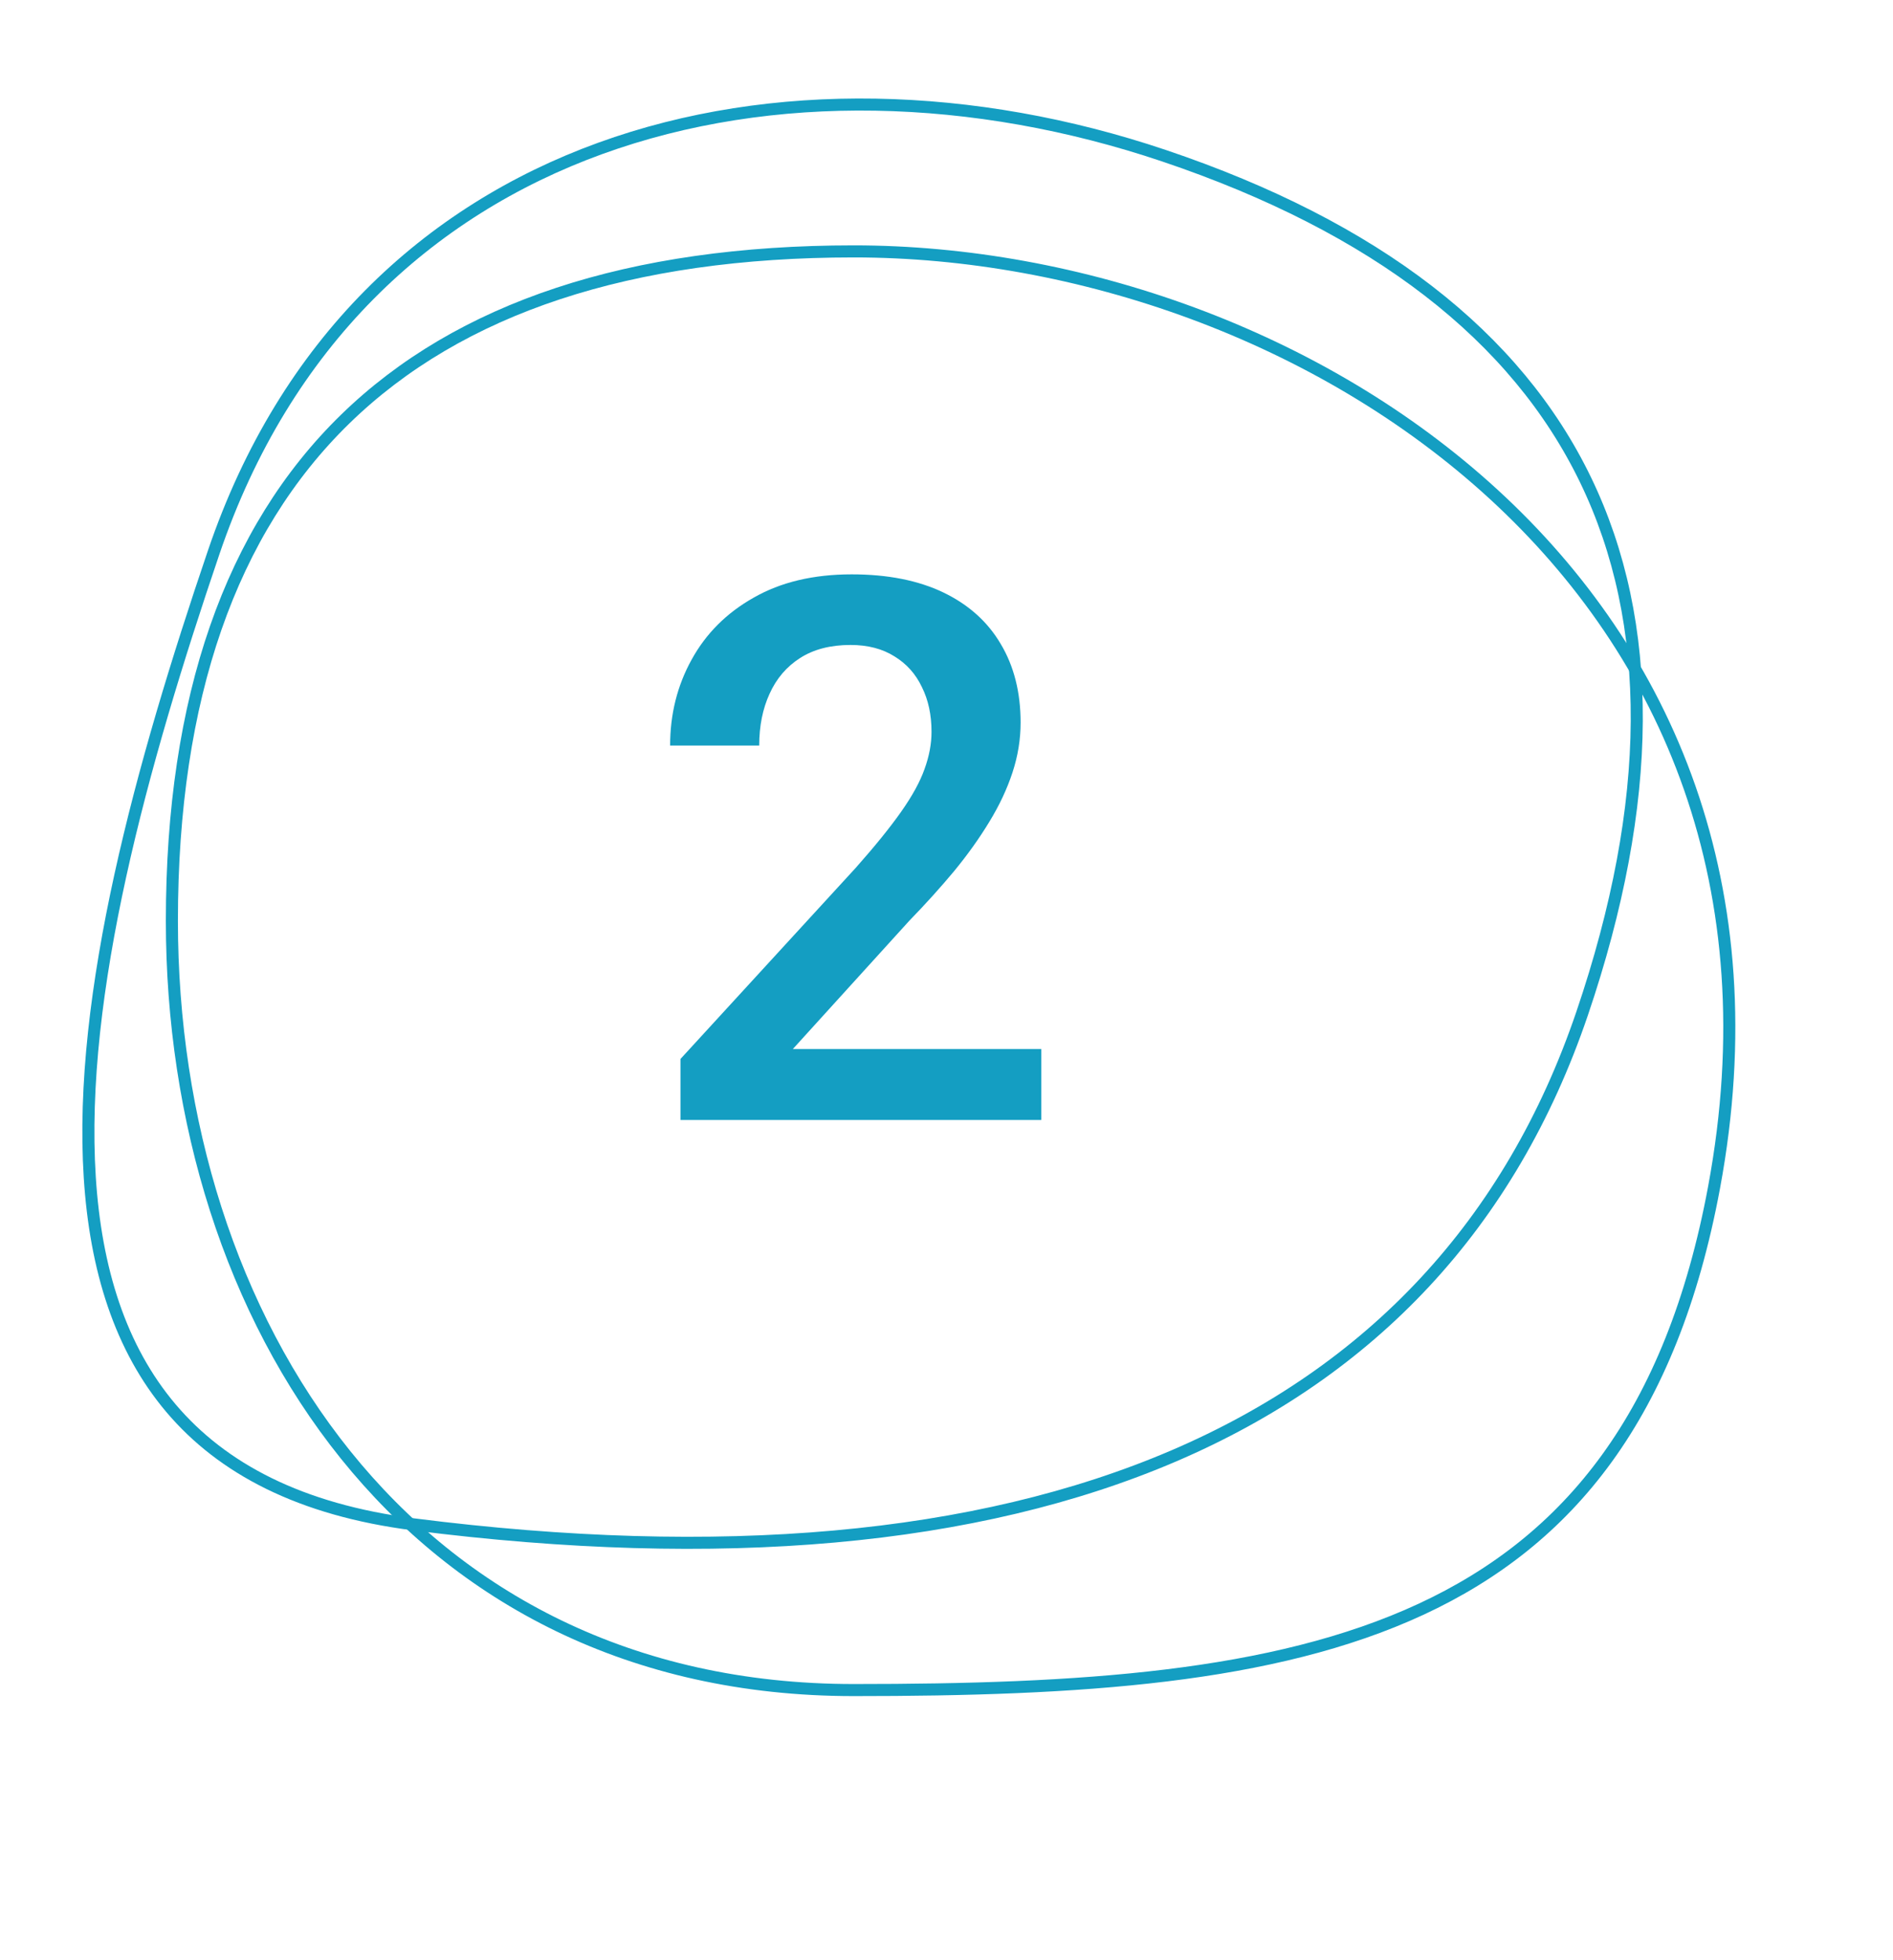
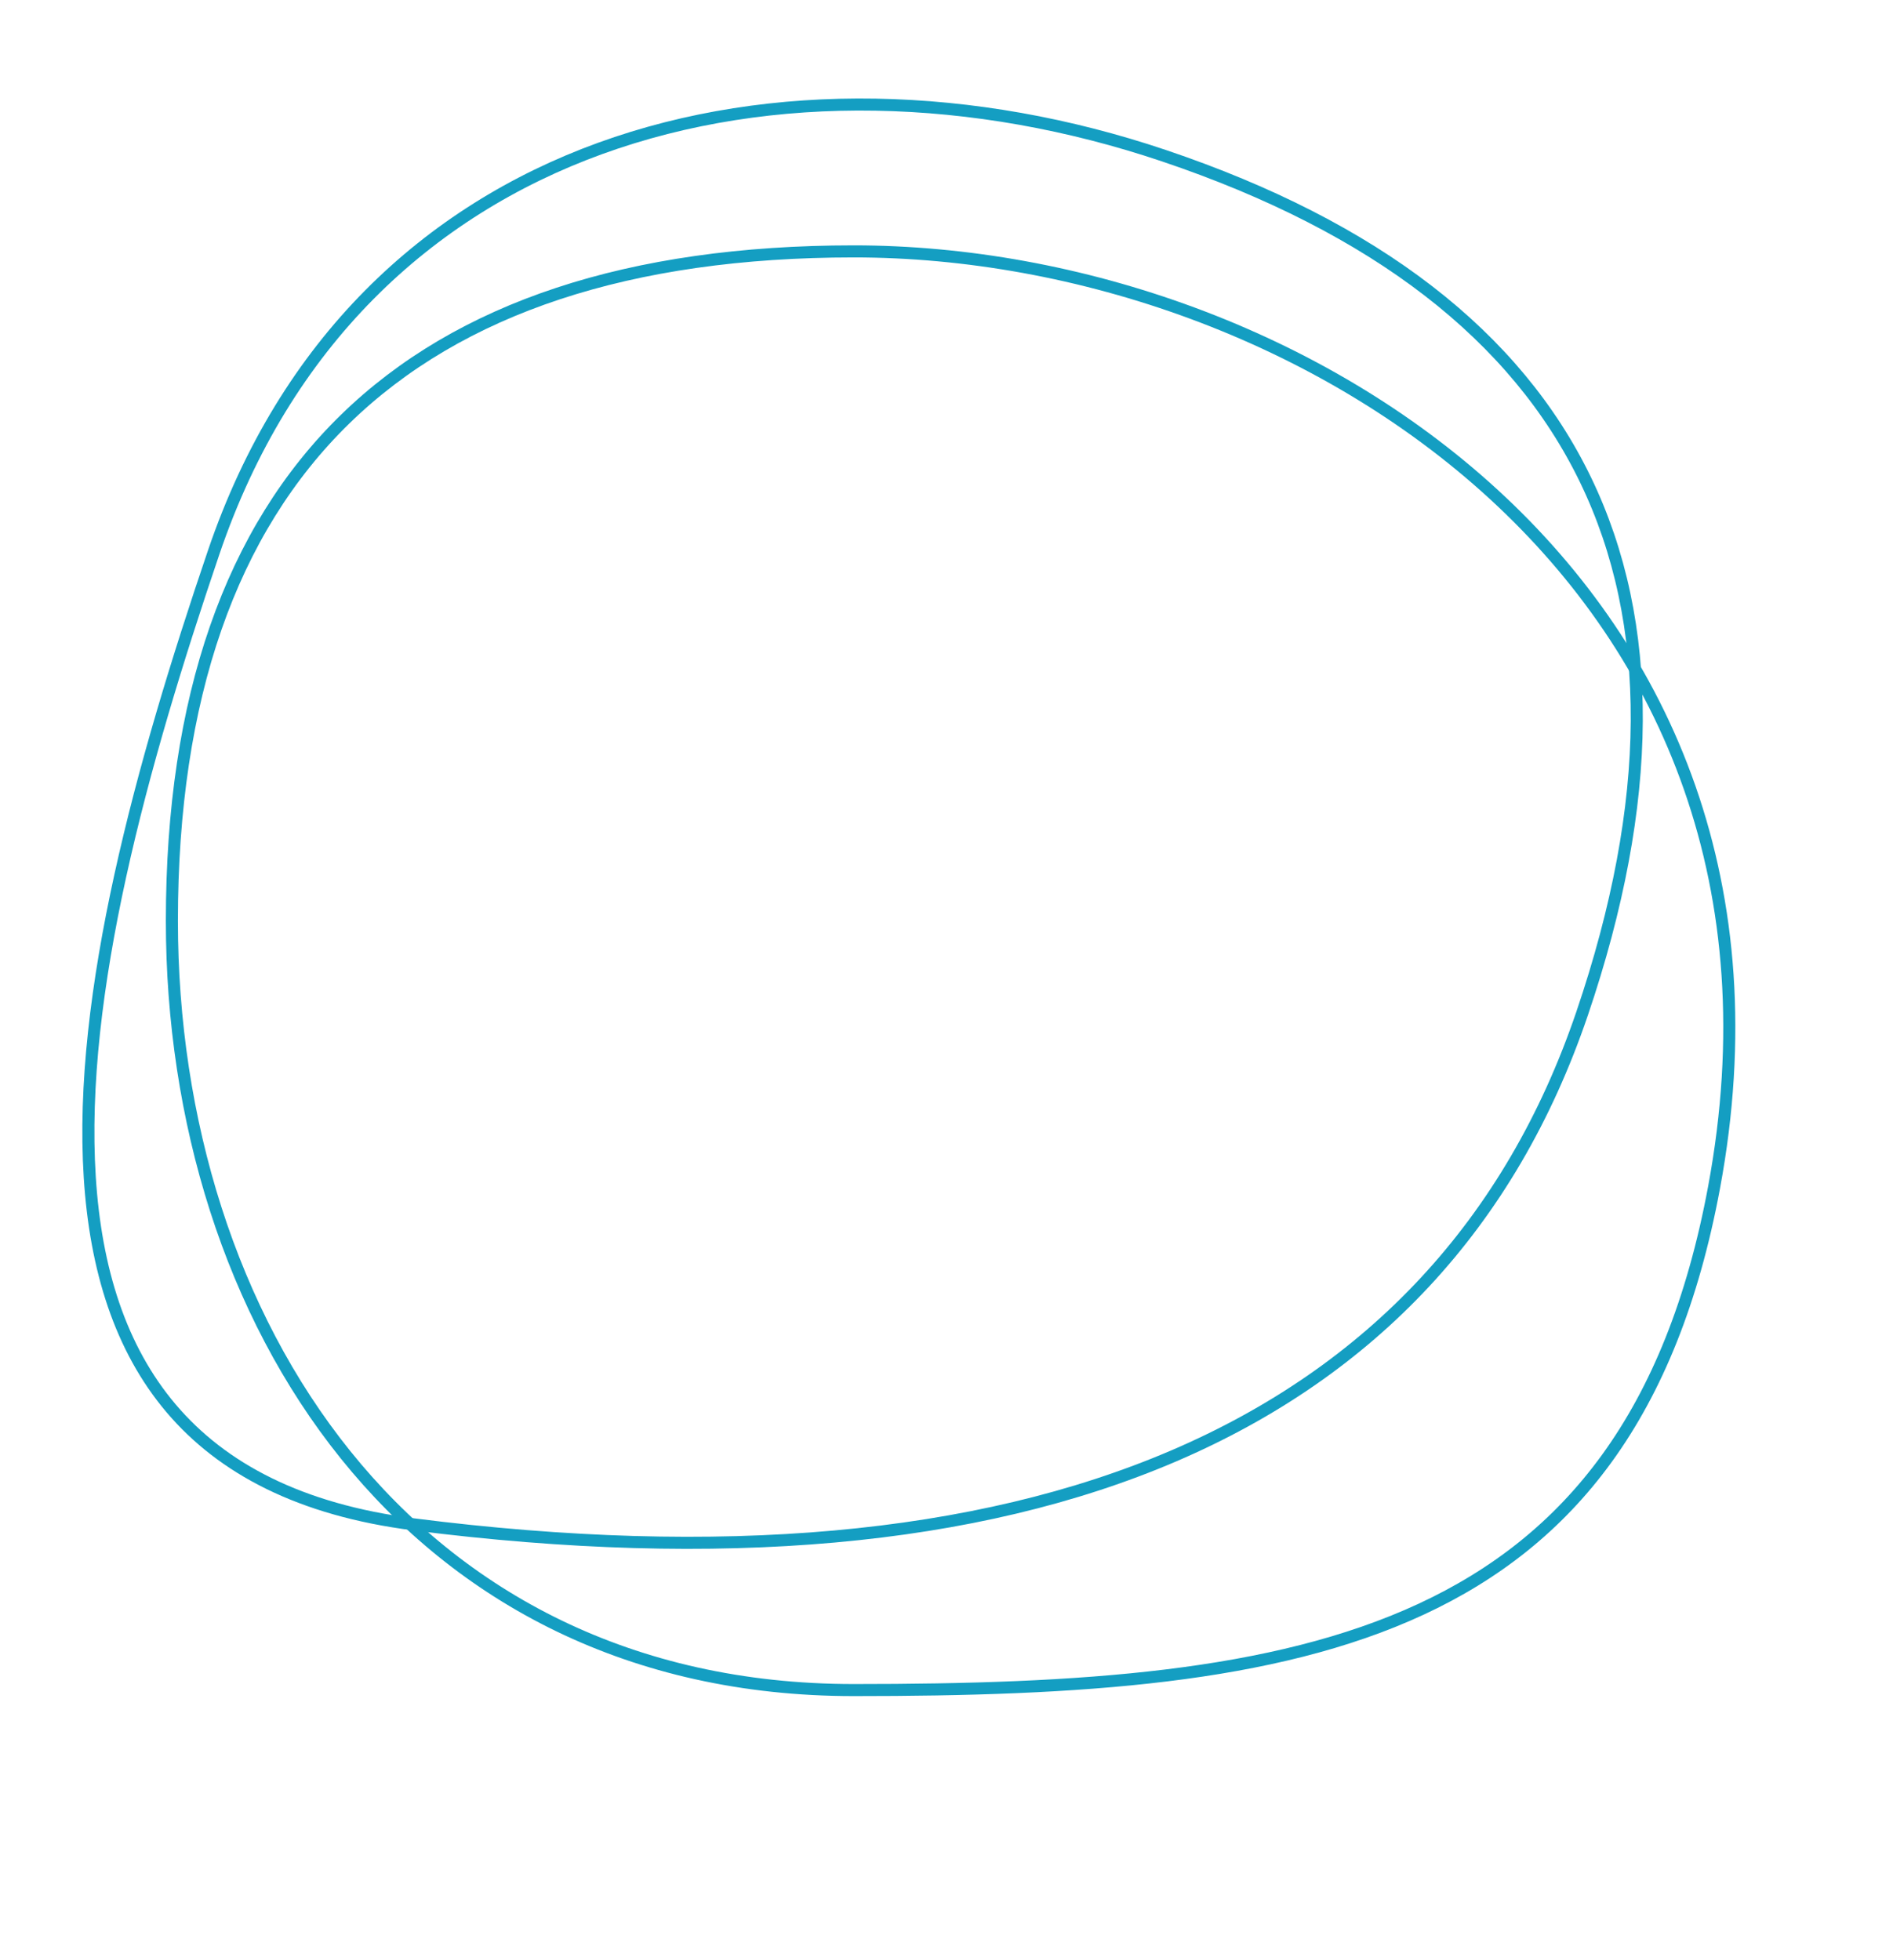
<svg xmlns="http://www.w3.org/2000/svg" width="140" height="145" viewBox="0 0 140 145" fill="none">
  <path d="M126.769 87.822C123.632 104.709 116.019 113.965 105.106 119.034C94.142 124.125 79.799 125.017 63.142 125.017C46.629 125.017 34.037 118.152 25.563 107.623C17.082 97.084 12.712 82.852 12.712 68.118C12.712 51.593 17.085 39.234 25.527 31.003C33.972 22.77 46.561 18.596 63.142 18.596C79.692 18.596 97.675 24.813 110.478 36.576C123.264 48.324 130.895 65.61 126.769 87.822Z" stroke="#149EC2" stroke-width="0.892" />
  <path d="M30.621 112.763C22.187 111.69 16.425 108.621 12.658 104.181C8.886 99.734 7.07 93.858 6.639 87.09C5.774 73.535 10.465 56.573 15.803 40.859C21.095 25.28 31.659 15.6 44.387 10.979C57.129 6.354 72.064 6.793 86.077 11.516C101.792 16.813 112.143 24.901 117.265 35.505C122.387 46.111 122.321 59.326 117.008 74.971C111.712 90.56 101.414 101.427 86.812 107.693C72.192 113.966 53.232 115.637 30.621 112.763Z" stroke="#149EC2" stroke-width="0.892" />
-   <path d="M77.013 77.596V82.846H50.325V78.334L63.286 64.197C64.708 62.593 65.829 61.208 66.649 60.041C67.47 58.874 68.044 57.826 68.372 56.897C68.718 55.949 68.892 55.028 68.892 54.135C68.892 52.877 68.655 51.774 68.181 50.826C67.725 49.86 67.05 49.103 66.157 48.557C65.264 47.992 64.179 47.709 62.903 47.709C61.427 47.709 60.187 48.028 59.185 48.666C58.182 49.304 57.425 50.188 56.915 51.318C56.405 52.43 56.149 53.706 56.149 55.147H49.56C49.56 52.831 50.088 50.717 51.145 48.803C52.203 46.87 53.734 45.339 55.739 44.209C57.745 43.06 60.16 42.486 62.985 42.486C65.647 42.486 67.907 42.933 69.767 43.826C71.626 44.719 73.039 45.986 74.005 47.627C74.989 49.268 75.481 51.209 75.481 53.451C75.481 54.691 75.281 55.921 74.88 57.143C74.479 58.364 73.905 59.585 73.157 60.807C72.428 62.01 71.562 63.222 70.56 64.443C69.557 65.647 68.454 66.868 67.251 68.107L58.638 77.596H77.013Z" fill="#149EC2" />
</svg>